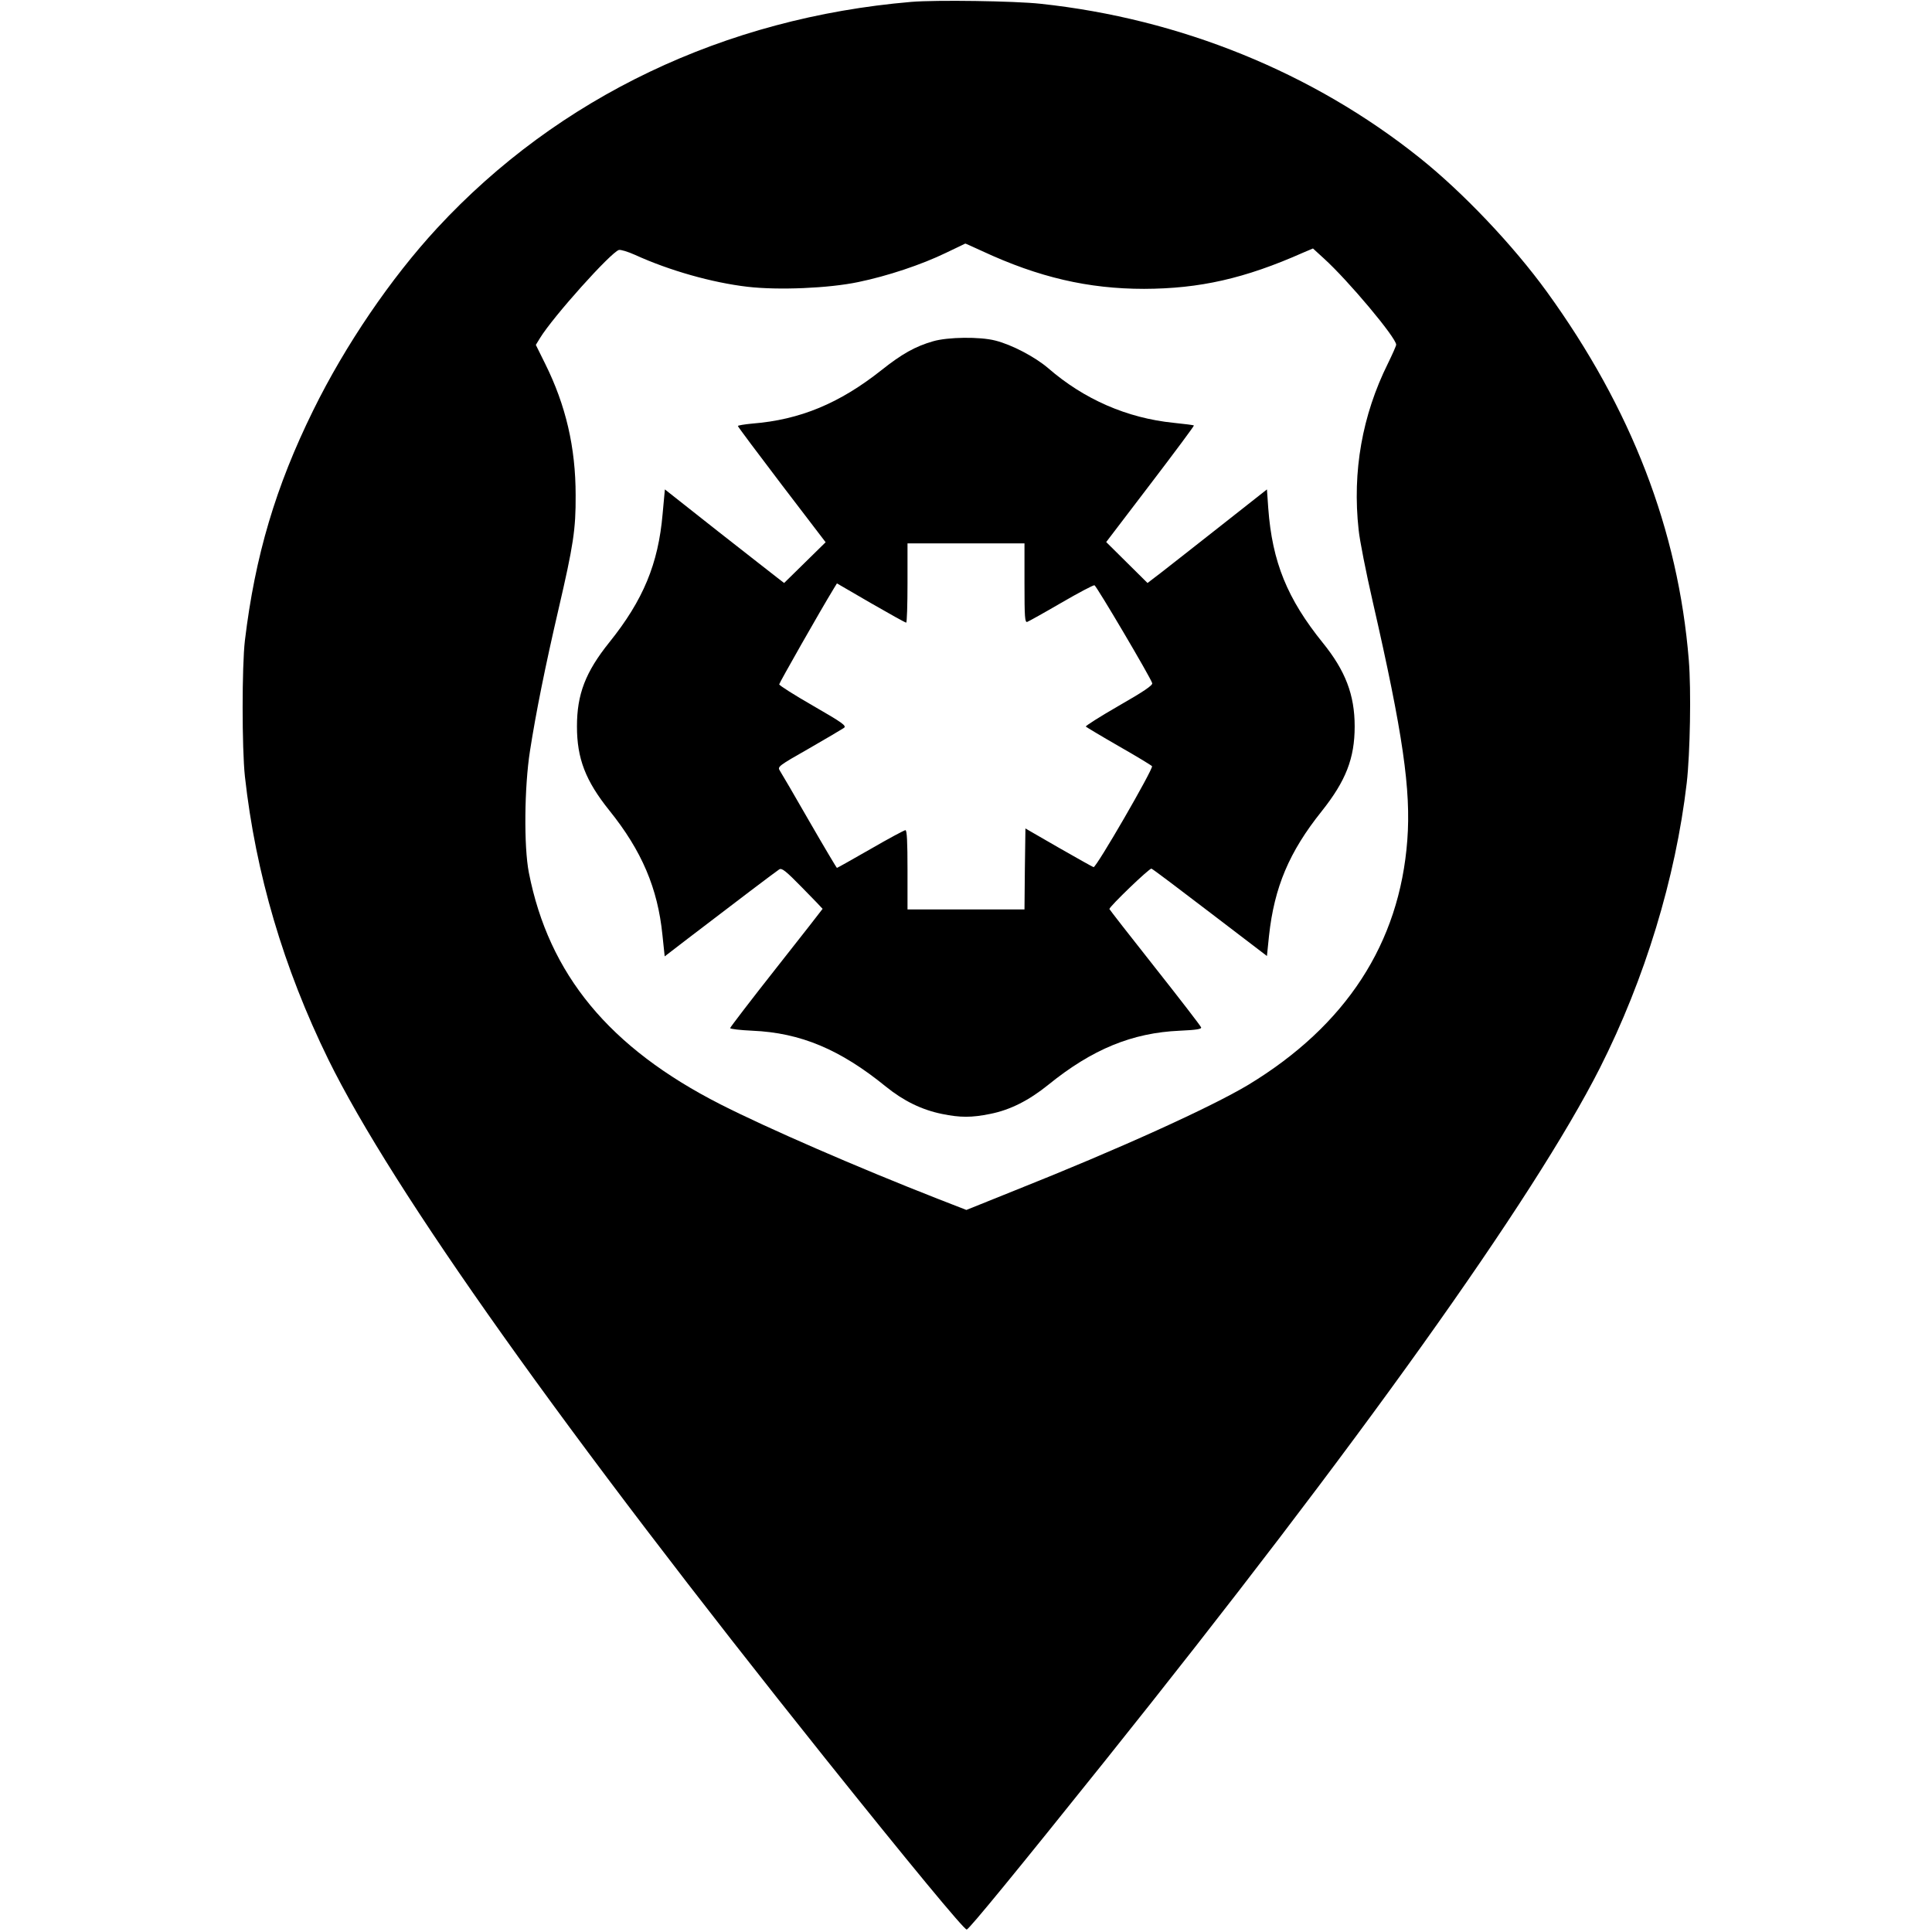
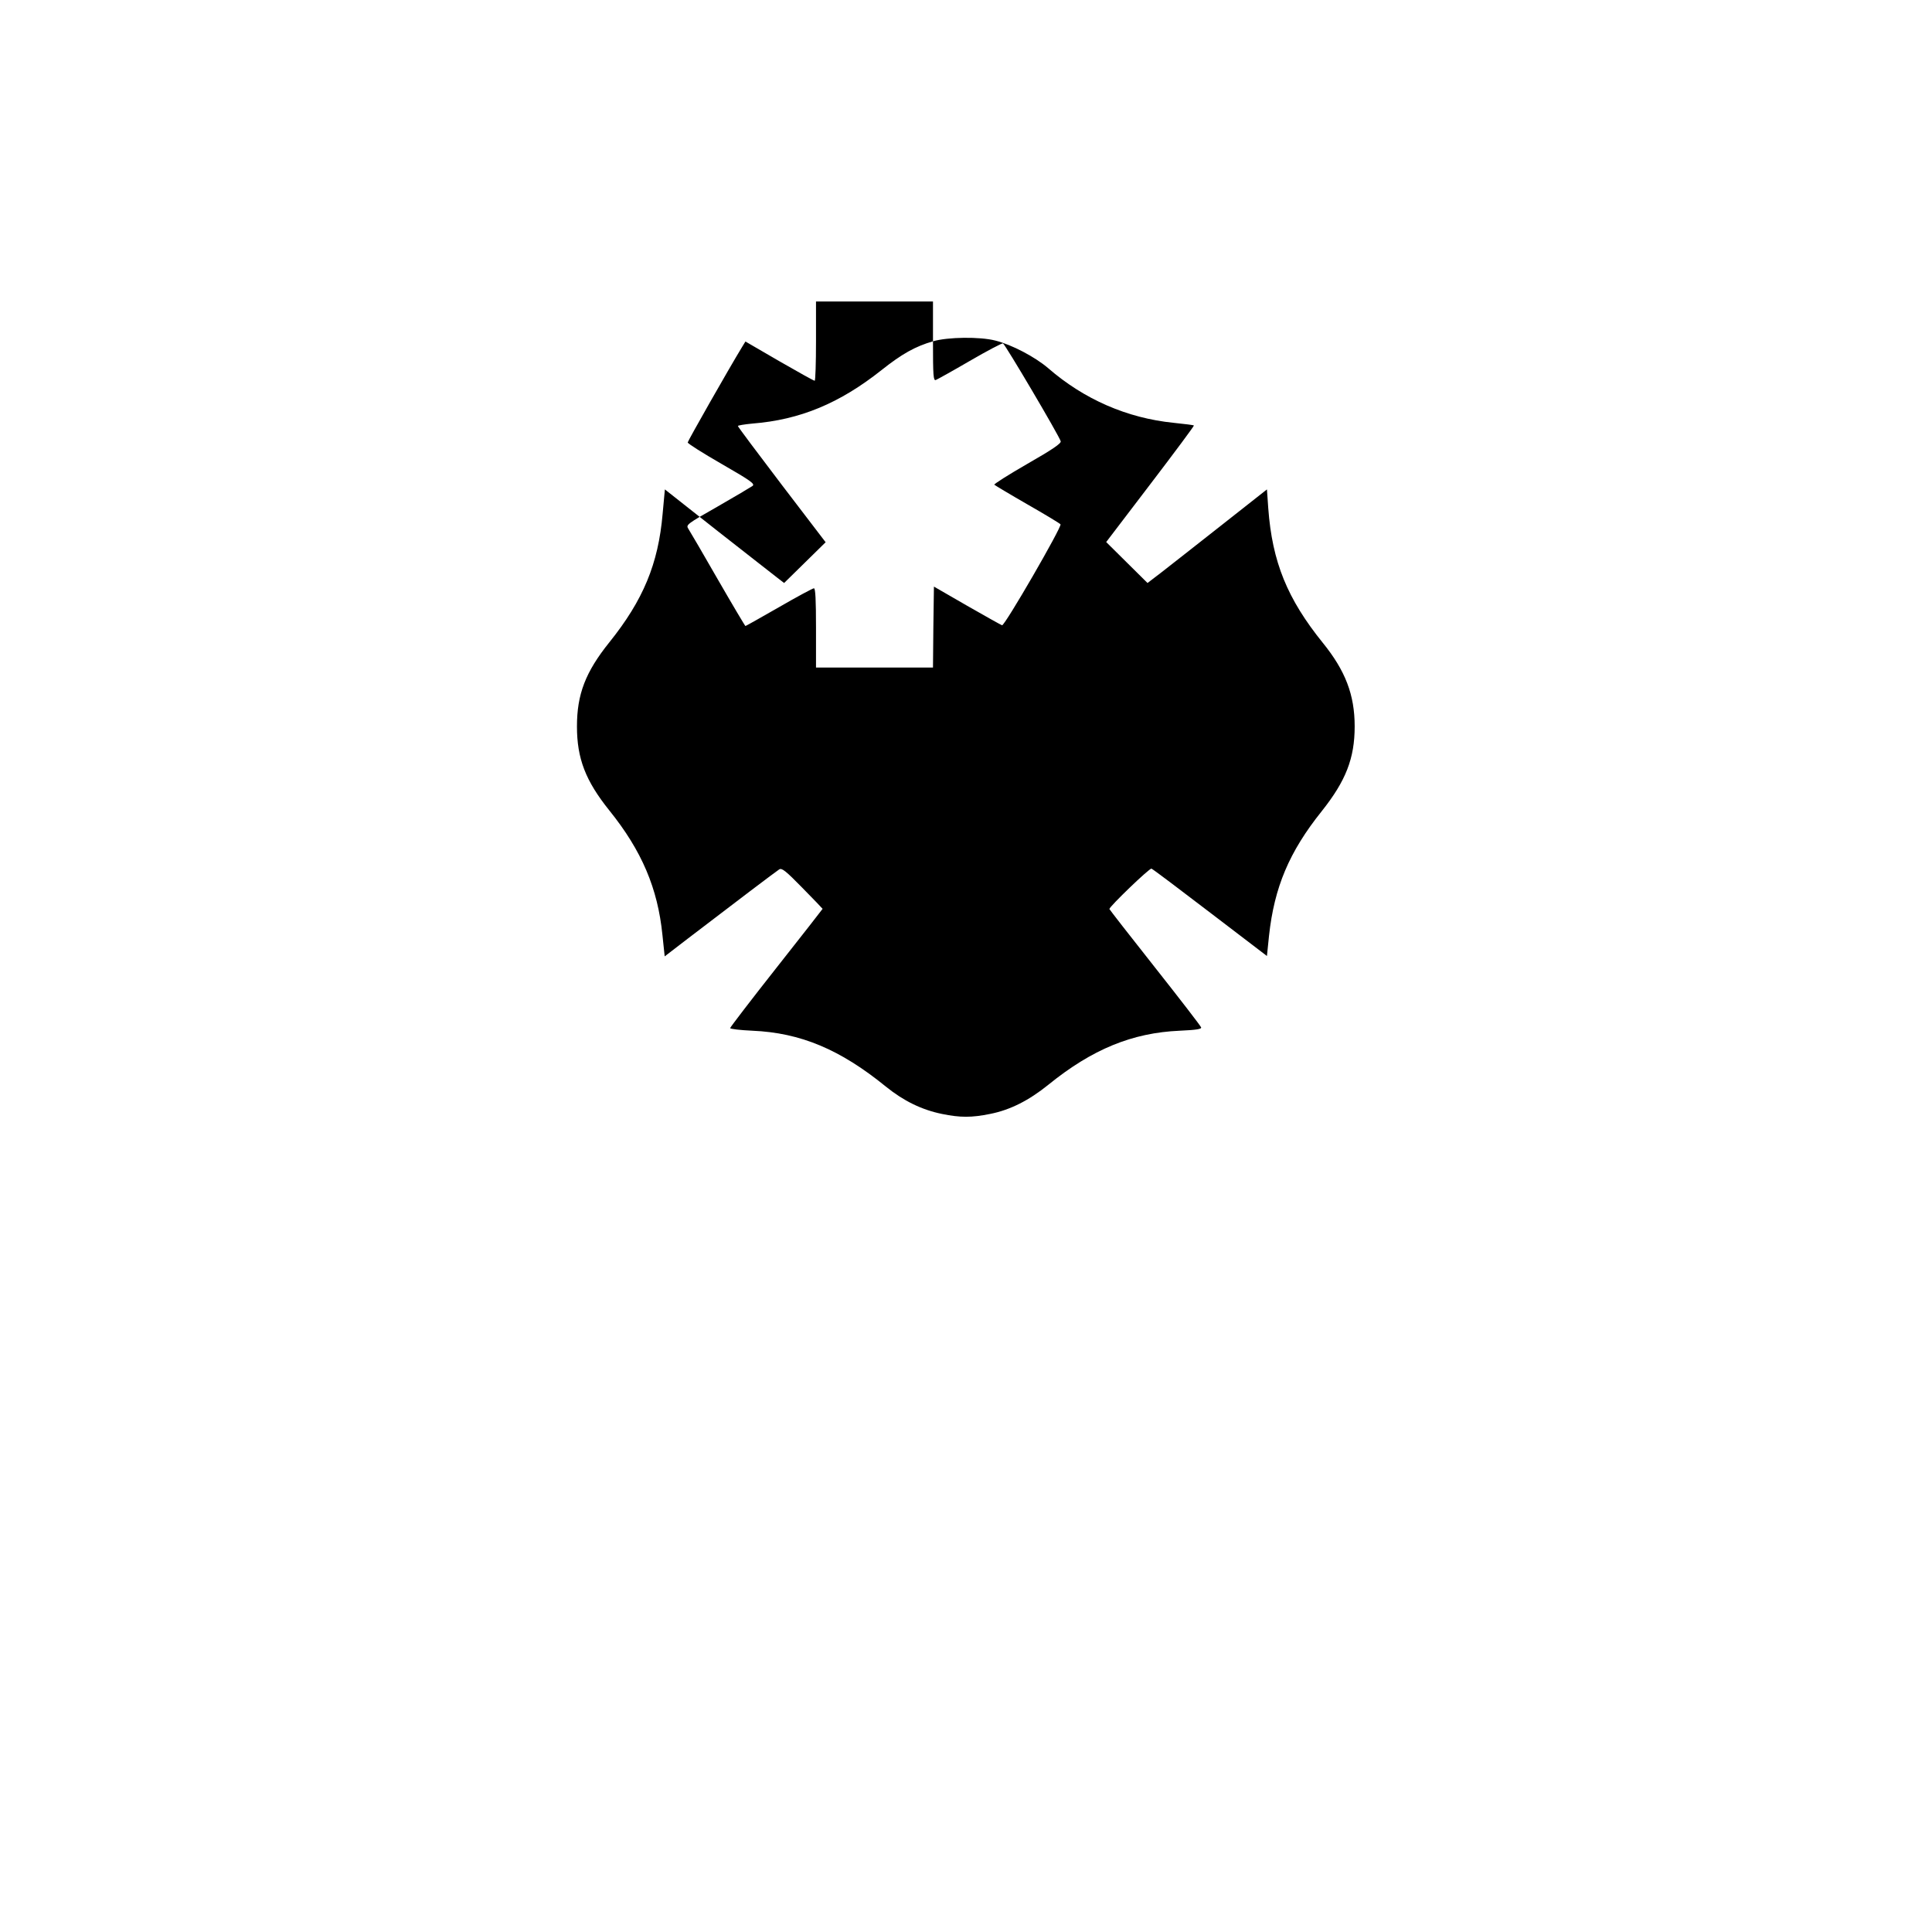
<svg xmlns="http://www.w3.org/2000/svg" version="1.0" width="1024pt" height="1024pt" viewBox="0 0 1024 1024" preserveAspectRatio="xMidYMid meet">
  <g transform="translate(0,1024) scale(0.1,-0.1)" fill="#000000" stroke="none">
-     <path d="M4830 10230 c-989 -84 -1871 -505 -2513 -1199 -245 -265 -487 -620 -657 -966 -199 -404 -308 -771 -362 -1220 -16 -136 -16 -571 0 -720 57 -515 205 -1016 442 -1500 341 -694 1248 -1971 2634 -3705 436 -545 738 -911 750 -907 15 5 265 310 731 892 1340 1674 2274 2982 2625 3675 238 471 401 1005 460 1510 18 157 24 493 11 651 -56 690 -304 1333 -752 1952 -179 247 -446 528 -674 710 -565 452 -1269 738 -2010 817 -137 15 -556 21 -685 10z m376 -1321 c299 -139 562 -200 858 -200 294 1 532 54 843 192 l52 22 58 -53 c129 -117 383 -420 383 -457 0 -6 -20 -51 -44 -100 -136 -274 -189 -572 -155 -881 5 -53 39 -225 75 -382 160 -699 203 -997 183 -1263 -41 -547 -325 -983 -843 -1297 -199 -119 -685 -340 -1238 -560 l-256 -103 -149 58 c-427 167 -905 375 -1155 502 -589 300 -909 688 -1015 1228 -27 138 -24 454 6 645 31 200 81 449 151 750 79 340 92 424 91 605 0 254 -52 477 -162 698 l-49 99 22 36 c69 113 374 453 418 467 9 3 48 -9 86 -26 182 -83 408 -147 596 -169 163 -19 430 -8 587 25 155 32 335 92 465 155 56 26 101 49 102 49 1 1 41 -18 90 -40z" />
-     <path d="M4945 8431 c-94 -27 -165 -67 -272 -152 -223 -177 -433 -264 -685 -284 -43 -4 -78 -10 -77 -13 0 -4 105 -144 232 -311 l233 -305 -110 -108 -110 -108 -35 27 c-20 15 -162 127 -317 248 l-280 221 -12 -130 c-23 -265 -103 -457 -282 -680 -127 -158 -172 -276 -172 -446 0 -170 45 -288 172 -446 172 -214 256 -412 281 -659 l12 -114 121 93 c243 186 470 358 486 368 14 9 35 -8 123 -98 59 -60 107 -110 107 -111 0 -1 -110 -142 -245 -313 -135 -171 -245 -315 -245 -319 0 -5 53 -11 118 -14 255 -11 465 -99 707 -296 94 -76 190 -123 297 -145 97 -20 158 -20 256 0 106 21 205 71 309 155 232 188 444 275 696 286 90 4 117 9 113 18 -2 7 -113 151 -245 318 -133 168 -241 307 -241 309 0 13 214 219 223 214 7 -2 147 -108 312 -234 l300 -229 11 107 c28 258 107 445 279 660 128 161 175 280 175 450 0 167 -49 295 -169 443 -188 233 -268 428 -289 713 l-7 100 -245 -193 c-135 -106 -277 -218 -316 -248 l-72 -55 -109 108 -110 109 234 307 c129 169 233 309 231 311 -2 2 -50 8 -108 14 -246 25 -474 124 -665 290 -69 59 -192 124 -280 146 -81 21 -252 19 -330 -4z m485 -1282 c0 -182 2 -210 15 -205 8 3 89 48 180 101 91 53 171 95 176 93 11 -4 298 -490 306 -519 3 -11 -43 -43 -176 -119 -99 -57 -178 -107 -176 -111 3 -3 81 -50 175 -104 93 -53 172 -101 176 -106 8 -13 -297 -541 -310 -535 -6 2 -90 49 -186 104 l-175 101 -3 -215 -2 -214 -310 0 -310 0 0 210 c0 149 -3 210 -11 210 -6 0 -90 -45 -185 -100 -96 -55 -176 -100 -178 -100 -2 0 -68 111 -147 248 -78 136 -148 256 -156 268 -13 20 -7 25 155 117 92 53 175 102 185 109 15 11 -5 26 -163 117 -99 57 -180 108 -180 114 0 7 215 386 290 509 l16 26 179 -104 c99 -57 183 -104 188 -104 4 0 7 95 7 210 l0 210 310 0 310 0 0 -211z" />
+     <path d="M4945 8431 c-94 -27 -165 -67 -272 -152 -223 -177 -433 -264 -685 -284 -43 -4 -78 -10 -77 -13 0 -4 105 -144 232 -311 l233 -305 -110 -108 -110 -108 -35 27 c-20 15 -162 127 -317 248 l-280 221 -12 -130 c-23 -265 -103 -457 -282 -680 -127 -158 -172 -276 -172 -446 0 -170 45 -288 172 -446 172 -214 256 -412 281 -659 l12 -114 121 93 c243 186 470 358 486 368 14 9 35 -8 123 -98 59 -60 107 -110 107 -111 0 -1 -110 -142 -245 -313 -135 -171 -245 -315 -245 -319 0 -5 53 -11 118 -14 255 -11 465 -99 707 -296 94 -76 190 -123 297 -145 97 -20 158 -20 256 0 106 21 205 71 309 155 232 188 444 275 696 286 90 4 117 9 113 18 -2 7 -113 151 -245 318 -133 168 -241 307 -241 309 0 13 214 219 223 214 7 -2 147 -108 312 -234 l300 -229 11 107 c28 258 107 445 279 660 128 161 175 280 175 450 0 167 -49 295 -169 443 -188 233 -268 428 -289 713 l-7 100 -245 -193 c-135 -106 -277 -218 -316 -248 l-72 -55 -109 108 -110 109 234 307 c129 169 233 309 231 311 -2 2 -50 8 -108 14 -246 25 -474 124 -665 290 -69 59 -192 124 -280 146 -81 21 -252 19 -330 -4z c0 -182 2 -210 15 -205 8 3 89 48 180 101 91 53 171 95 176 93 11 -4 298 -490 306 -519 3 -11 -43 -43 -176 -119 -99 -57 -178 -107 -176 -111 3 -3 81 -50 175 -104 93 -53 172 -101 176 -106 8 -13 -297 -541 -310 -535 -6 2 -90 49 -186 104 l-175 101 -3 -215 -2 -214 -310 0 -310 0 0 210 c0 149 -3 210 -11 210 -6 0 -90 -45 -185 -100 -96 -55 -176 -100 -178 -100 -2 0 -68 111 -147 248 -78 136 -148 256 -156 268 -13 20 -7 25 155 117 92 53 175 102 185 109 15 11 -5 26 -163 117 -99 57 -180 108 -180 114 0 7 215 386 290 509 l16 26 179 -104 c99 -57 183 -104 188 -104 4 0 7 95 7 210 l0 210 310 0 310 0 0 -211z" />
  </g>
</svg>